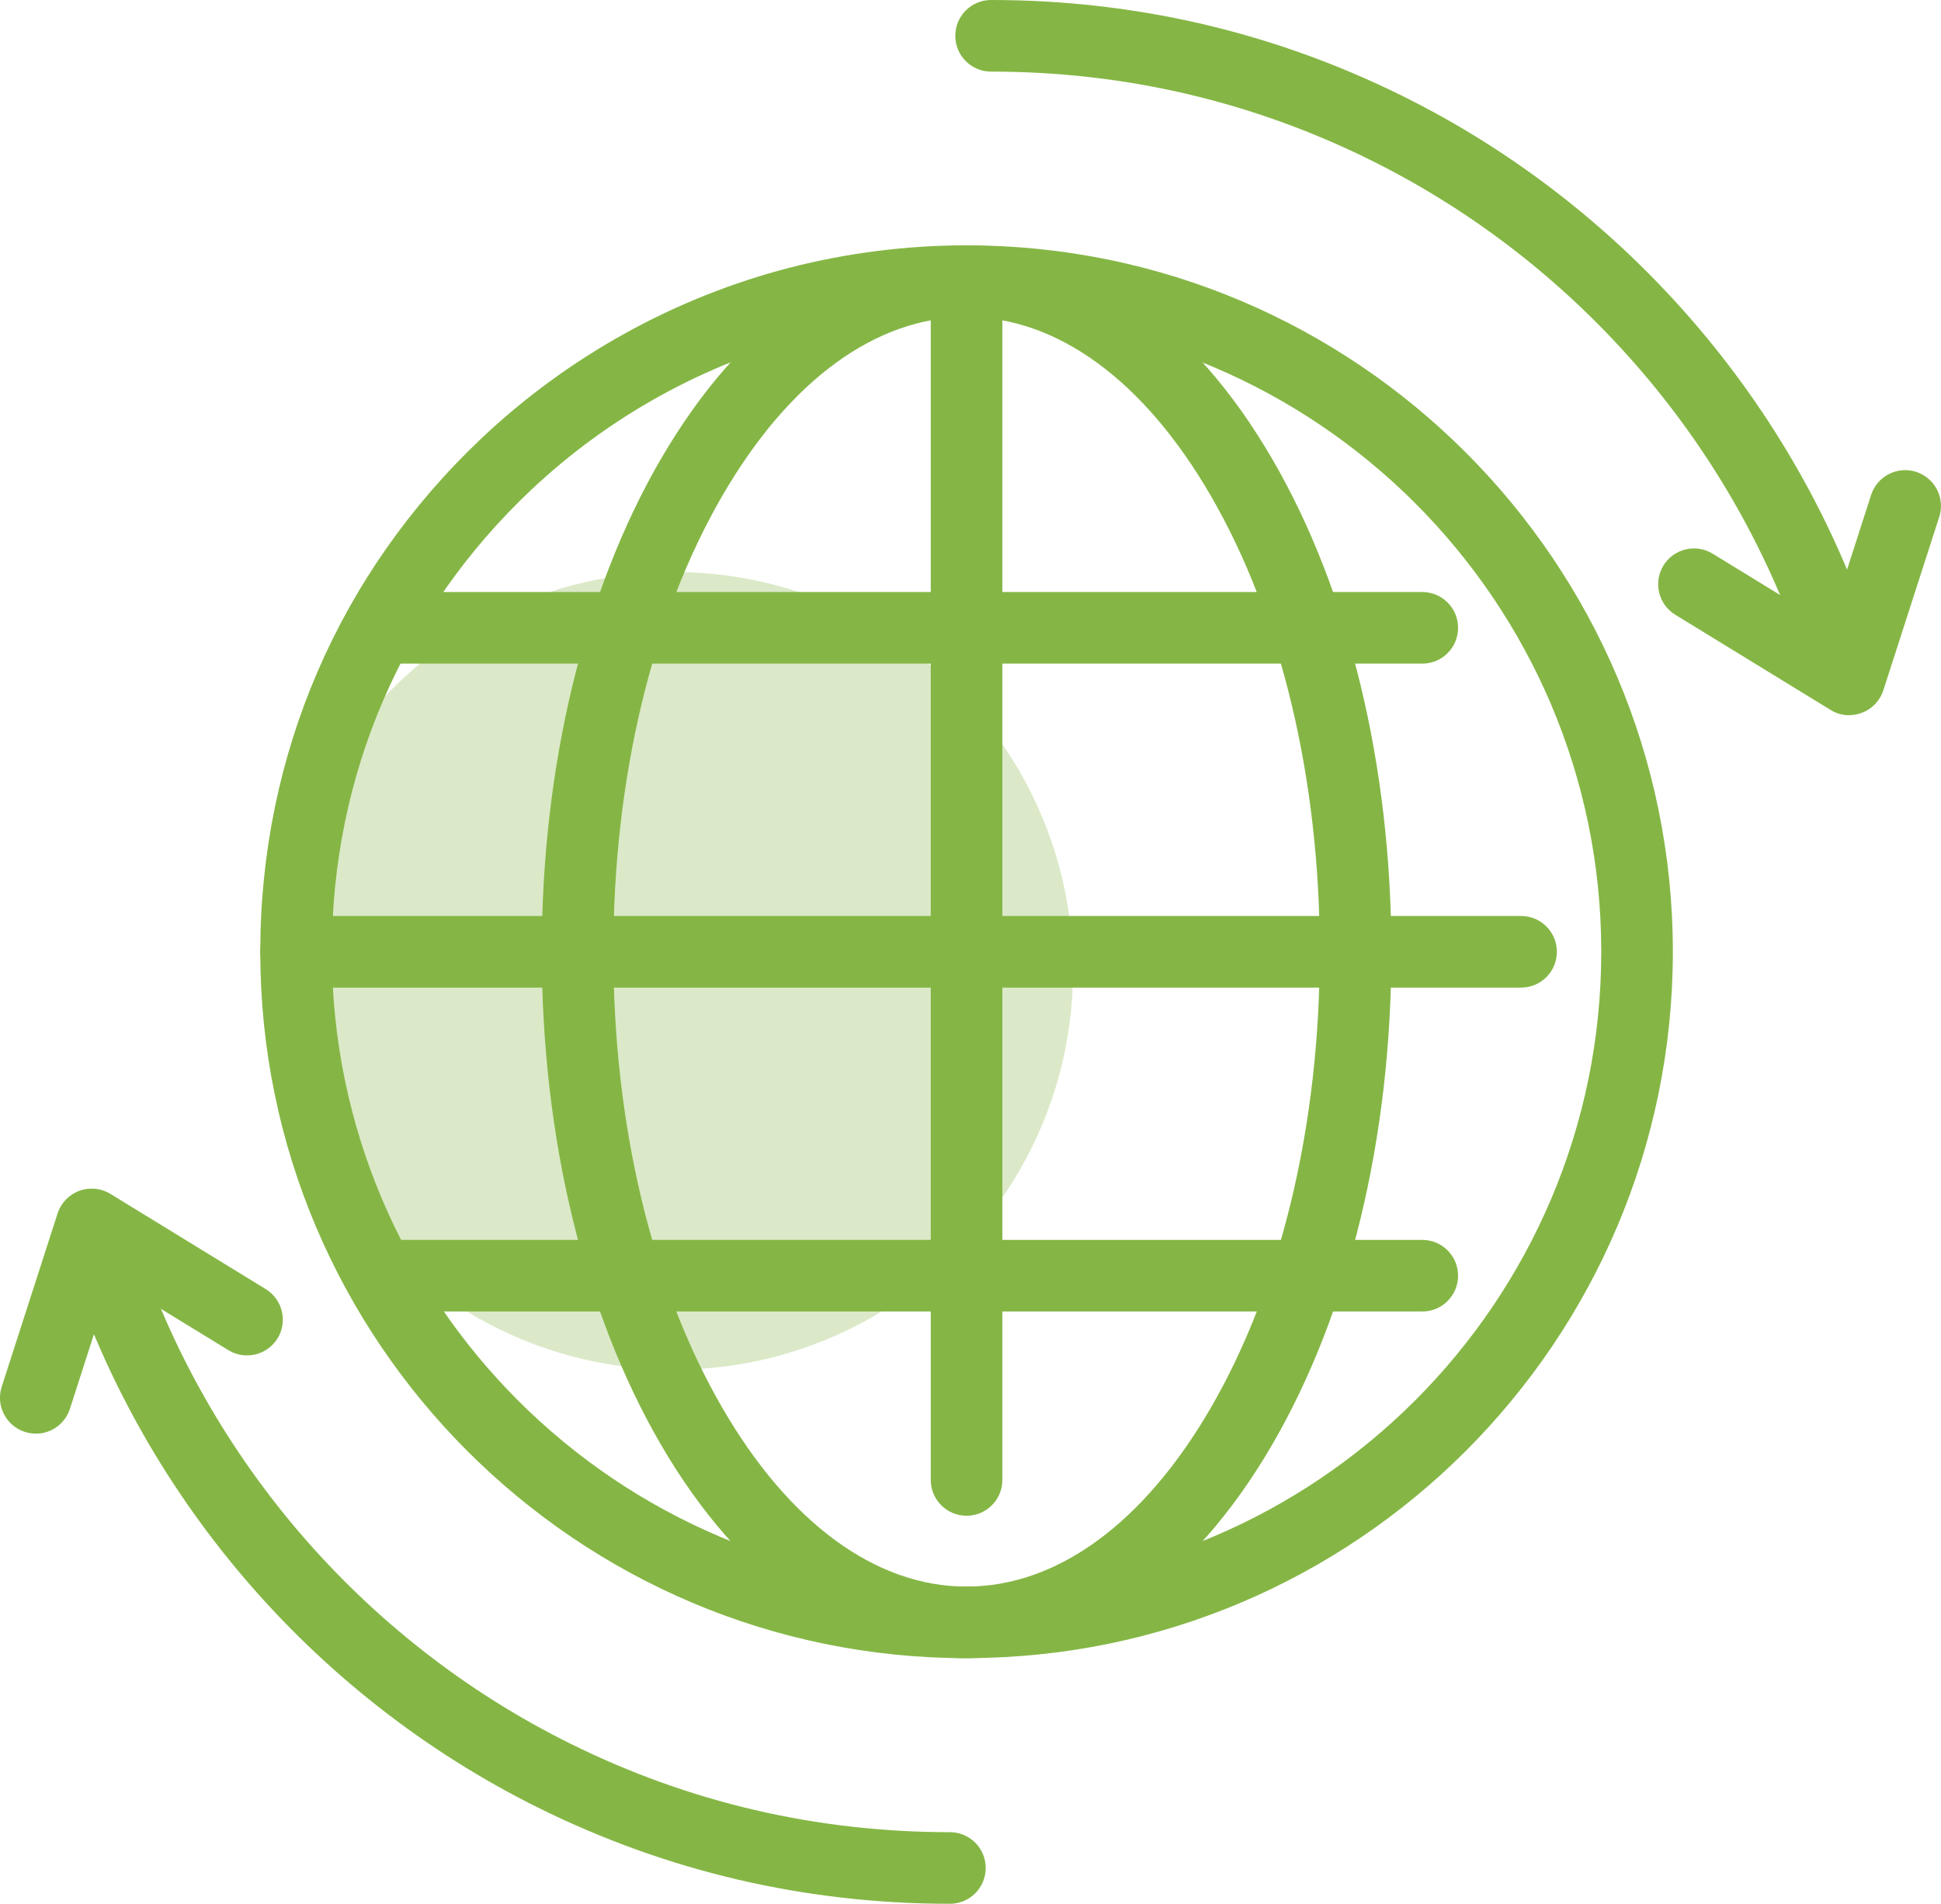
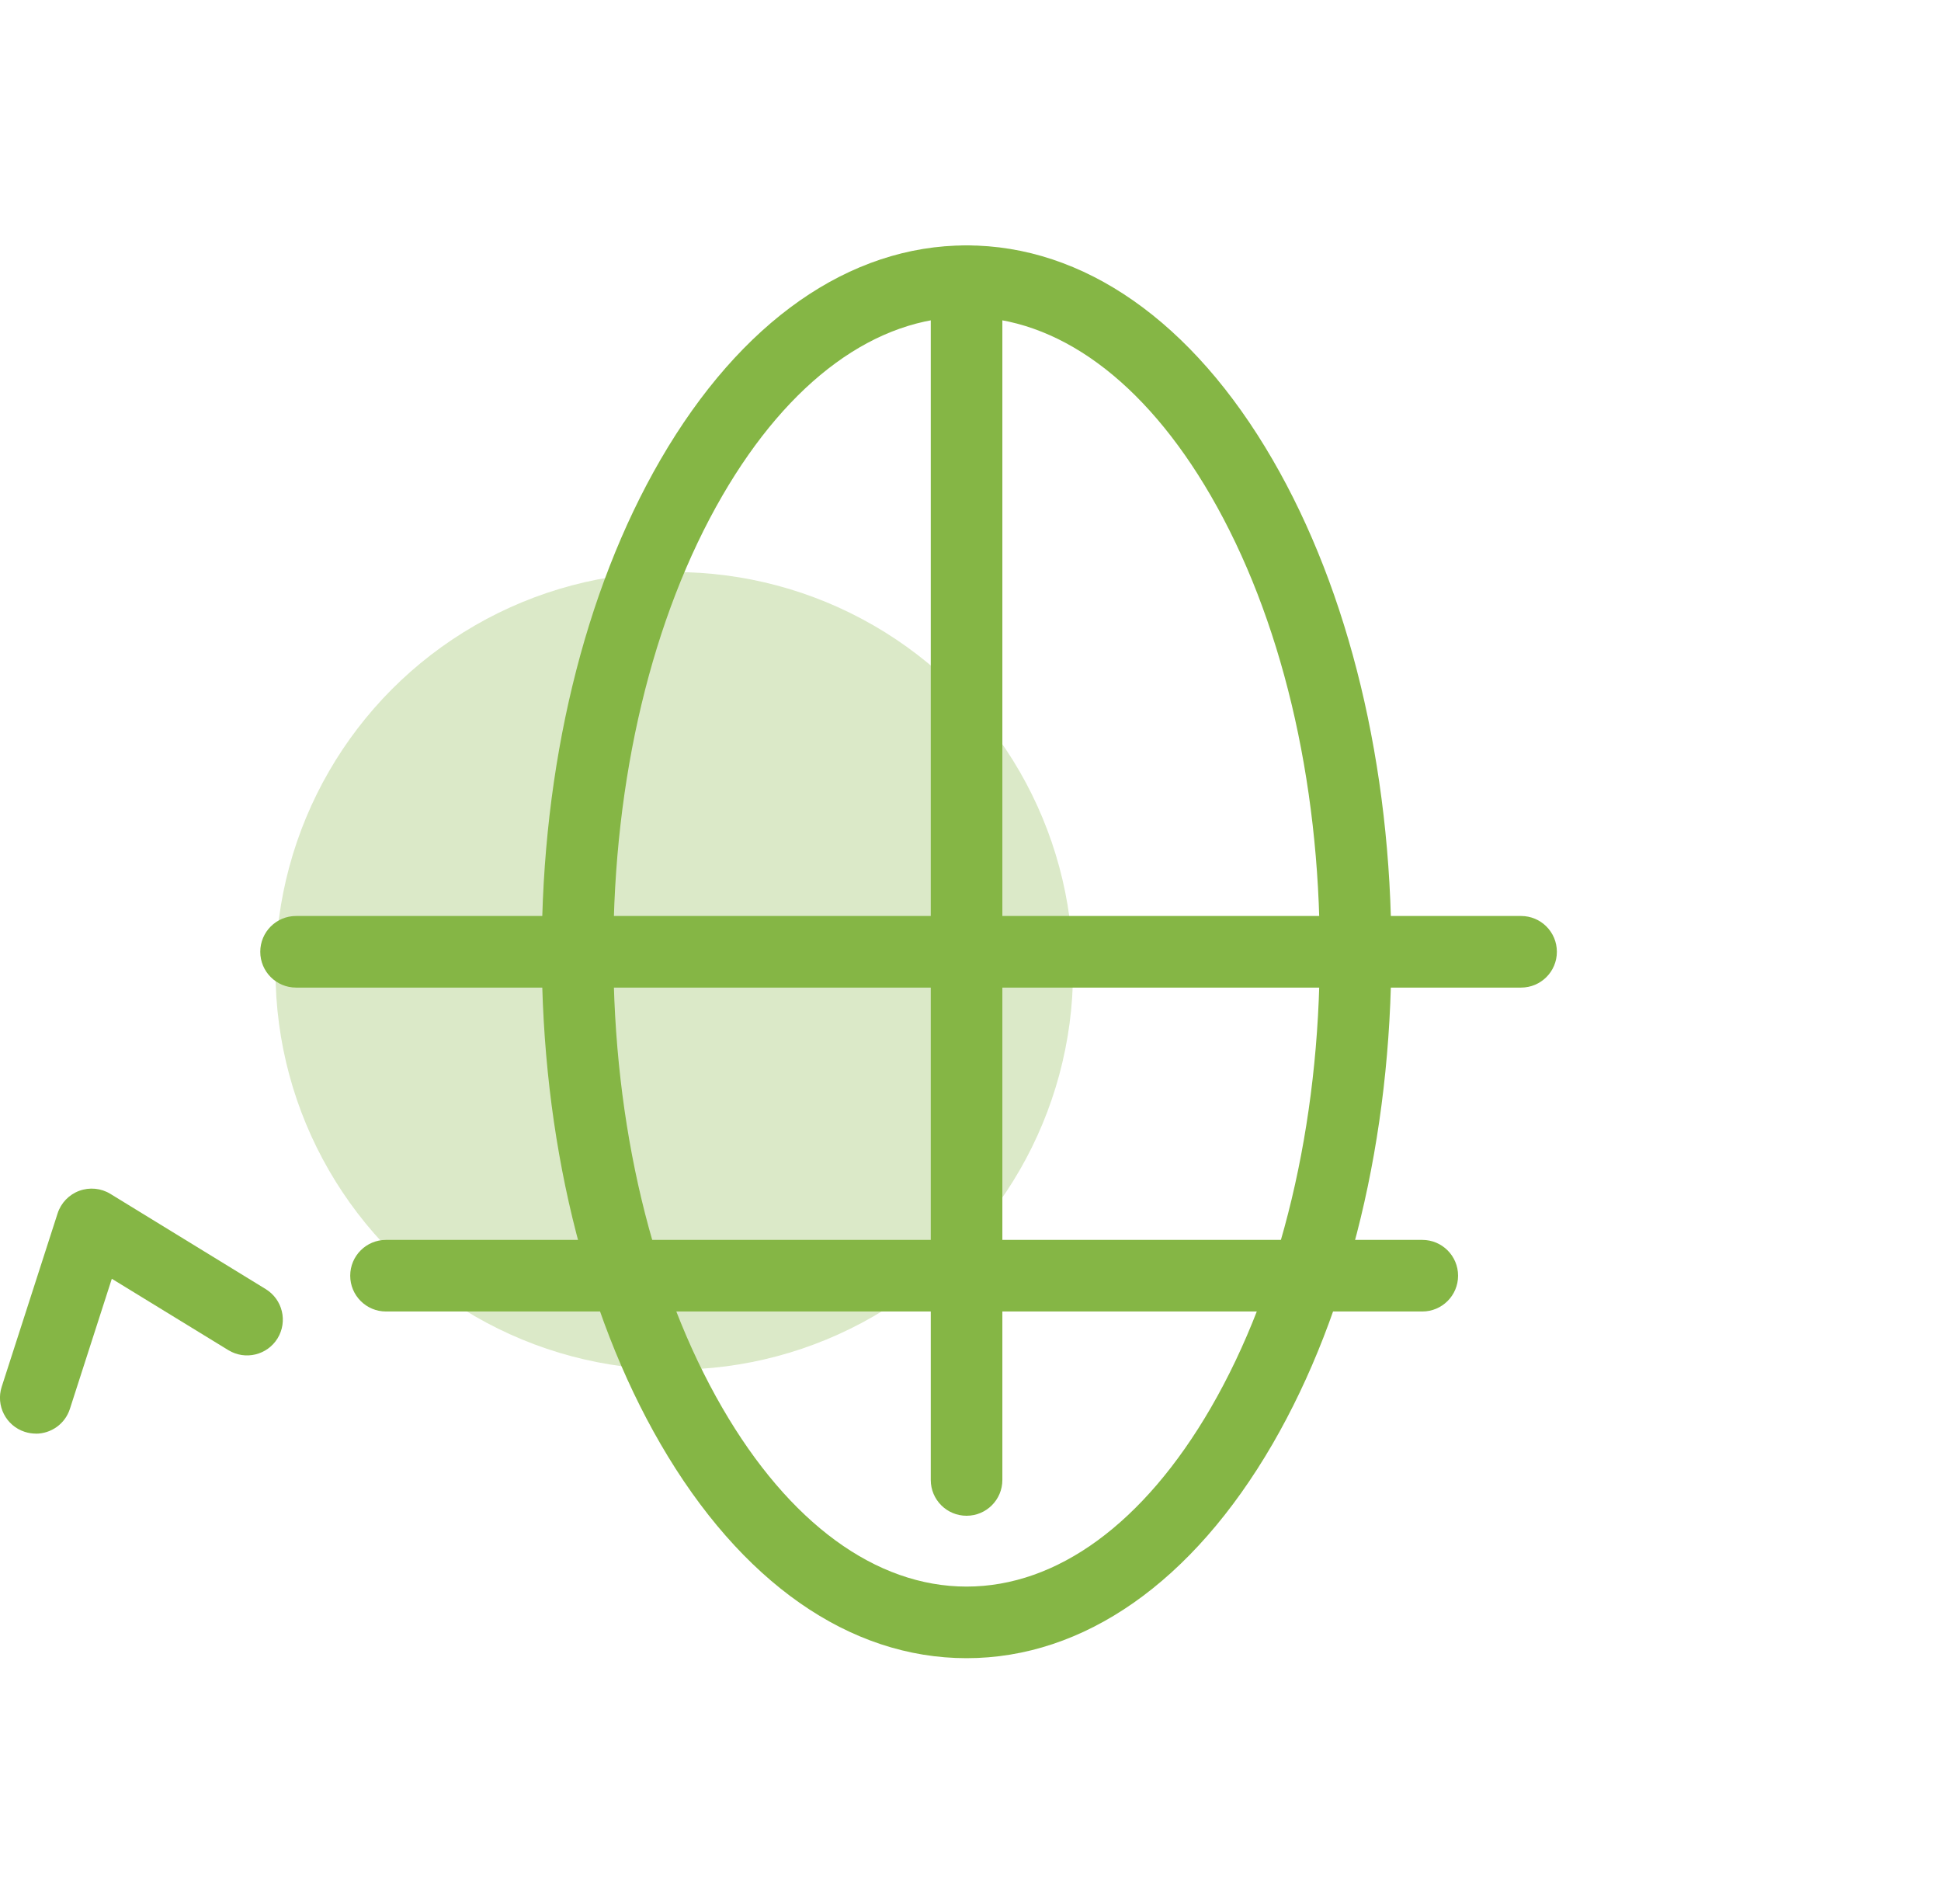
<svg xmlns="http://www.w3.org/2000/svg" id="Layer_2" data-name="Layer 2" viewBox="0 0 298.23 292.47">
  <defs>
    <style>
      .cls-1 {
        opacity: .3;
      }

      .cls-2 {
        fill: #85b645;
      }
    </style>
  </defs>
  <g id="_2_Negócios_Estrangeiros" data-name="2 Negócios Estrangeiros">
    <g>
      <g class="cls-1">
        <circle class="cls-2" cx="103.6" cy="149.15" r="61.27" />
      </g>
-       <path class="cls-2" d="M148.51,254.74c-59.84,0-108.52-48.68-108.52-108.52,0-30.18,12.09-58.21,34.05-78.94,13.32-12.57,29.68-21.61,47.31-26.16,8.82-2.27,17.96-3.43,27.16-3.43,59.84,0,108.52,48.68,108.52,108.52s-48.68,108.52-108.52,108.52ZM148.51,48.7c-8.27,0-16.49,1.04-24.41,3.08-15.84,4.08-30.54,12.21-42.51,23.5-19.73,18.62-30.6,43.82-30.6,70.94,0,53.77,43.75,97.52,97.52,97.52s97.52-43.75,97.52-97.52-43.75-97.52-97.52-97.52Z" />
      <path class="cls-2" d="M148.51,254.74c-18.01,0-34.71-11.69-47.02-32.91-11.77-20.28-18.25-47.13-18.25-75.61s6.48-55.32,18.25-75.61c12.31-21.22,29.01-32.91,47.02-32.91s34.71,11.69,47.02,32.91c11.77,20.28,18.25,47.13,18.25,75.61s-6.48,55.32-18.25,75.61c-12.31,21.22-29.01,32.91-47.02,32.91ZM148.51,48.7c-13.92,0-27.24,9.74-37.51,27.43-10.81,18.63-16.76,43.52-16.76,70.09s5.95,51.46,16.76,70.09c10.26,17.69,23.58,27.43,37.51,27.43s27.24-9.74,37.51-27.43c10.81-18.63,16.76-43.52,16.76-70.09s-5.95-51.45-16.76-70.09c-10.26-17.69-23.58-27.43-37.51-27.43Z" />
      <path class="cls-2" d="M233.71,151.72H45.49c-3.04,0-5.5-2.46-5.5-5.5s2.46-5.5,5.5-5.5h188.22c3.04,0,5.5,2.46,5.5,5.5s-2.46,5.5-5.5,5.5Z" />
      <path class="cls-2" d="M218.53,201.48H59.31c-3.04,0-5.5-2.46-5.5-5.5s2.46-5.5,5.5-5.5h159.22c3.04,0,5.5,2.46,5.5,5.5s-2.46,5.5-5.5,5.5Z" />
-       <path class="cls-2" d="M218.53,101.95H59.31c-3.04,0-5.5-2.46-5.5-5.5s2.46-5.5,5.5-5.5h159.22c3.04,0,5.5,2.46,5.5,5.5s-2.46,5.5-5.5,5.5Z" />
      <path class="cls-2" d="M148.51,232.86c-3.04,0-5.5-2.46-5.5-5.5V43.2c0-3.04,2.46-5.5,5.5-5.5s5.5,2.46,5.5,5.5v184.16c0,3.04-2.46,5.5-5.5,5.5Z" />
-       <path class="cls-2" d="M283.32,107.82c-2.35,0-4.53-1.52-5.26-3.89-10.55-34.42-35.16-63.35-67.52-79.36-18.2-9.01-37.8-13.57-58.26-13.57-3.04,0-5.5-2.46-5.5-5.5s2.46-5.5,5.5-5.5c22.17,0,43.41,4.95,63.14,14.71,35.06,17.35,61.72,48.7,73.16,86,.89,2.9-.74,5.98-3.65,6.87-.54.16-1.08.24-1.61.24Z" />
-       <path class="cls-2" d="M284.14,109.88c-1,0-2-.27-2.87-.81l-23.87-14.63c-2.59-1.59-3.4-4.97-1.82-7.56,1.59-2.59,4.98-3.4,7.56-1.82l17.91,10.97,6.44-19.99c.93-2.89,4.03-4.48,6.92-3.55,2.89.93,4.48,4.03,3.55,6.92l-8.59,26.64c-.52,1.61-1.74,2.88-3.33,3.47-.62.23-1.26.34-1.91.34Z" />
-       <path class="cls-2" d="M145.94,292.47c-22.17,0-43.41-4.95-63.14-14.71-35.06-17.35-61.72-48.7-73.15-86-.89-2.9.74-5.98,3.65-6.87,2.9-.89,5.98.74,6.87,3.65,10.55,34.42,35.16,63.35,67.52,79.36,18.2,9.01,37.8,13.57,58.26,13.57,3.04,0,5.5,2.46,5.5,5.5s-2.46,5.5-5.5,5.5Z" />
      <path class="cls-2" d="M5.5,220.24c-.56,0-1.13-.09-1.69-.27-2.89-.93-4.48-4.03-3.55-6.92l8.59-26.64c.52-1.61,1.74-2.88,3.33-3.47,1.58-.58,3.35-.41,4.78.47l23.87,14.63c2.59,1.59,3.4,4.97,1.82,7.56-1.59,2.59-4.97,3.4-7.56,1.82l-17.91-10.97-6.44,19.99c-.75,2.33-2.91,3.81-5.23,3.81Z" />
    </g>
  </g>
</svg>